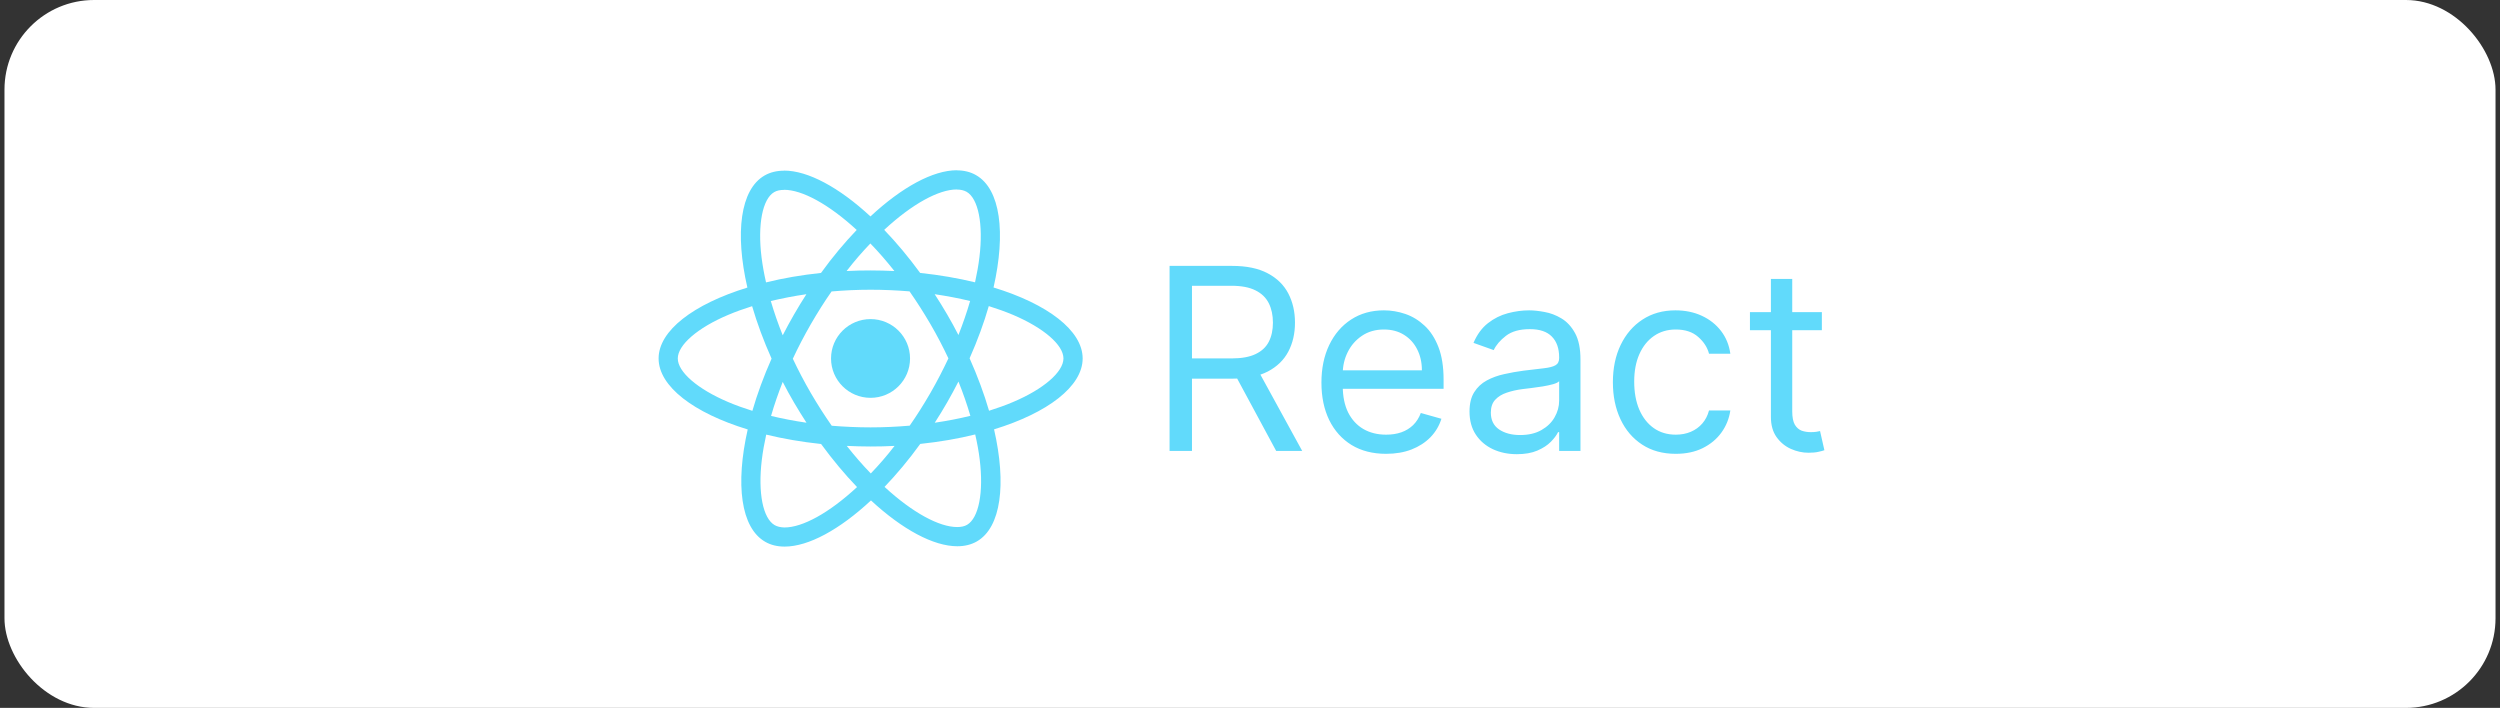
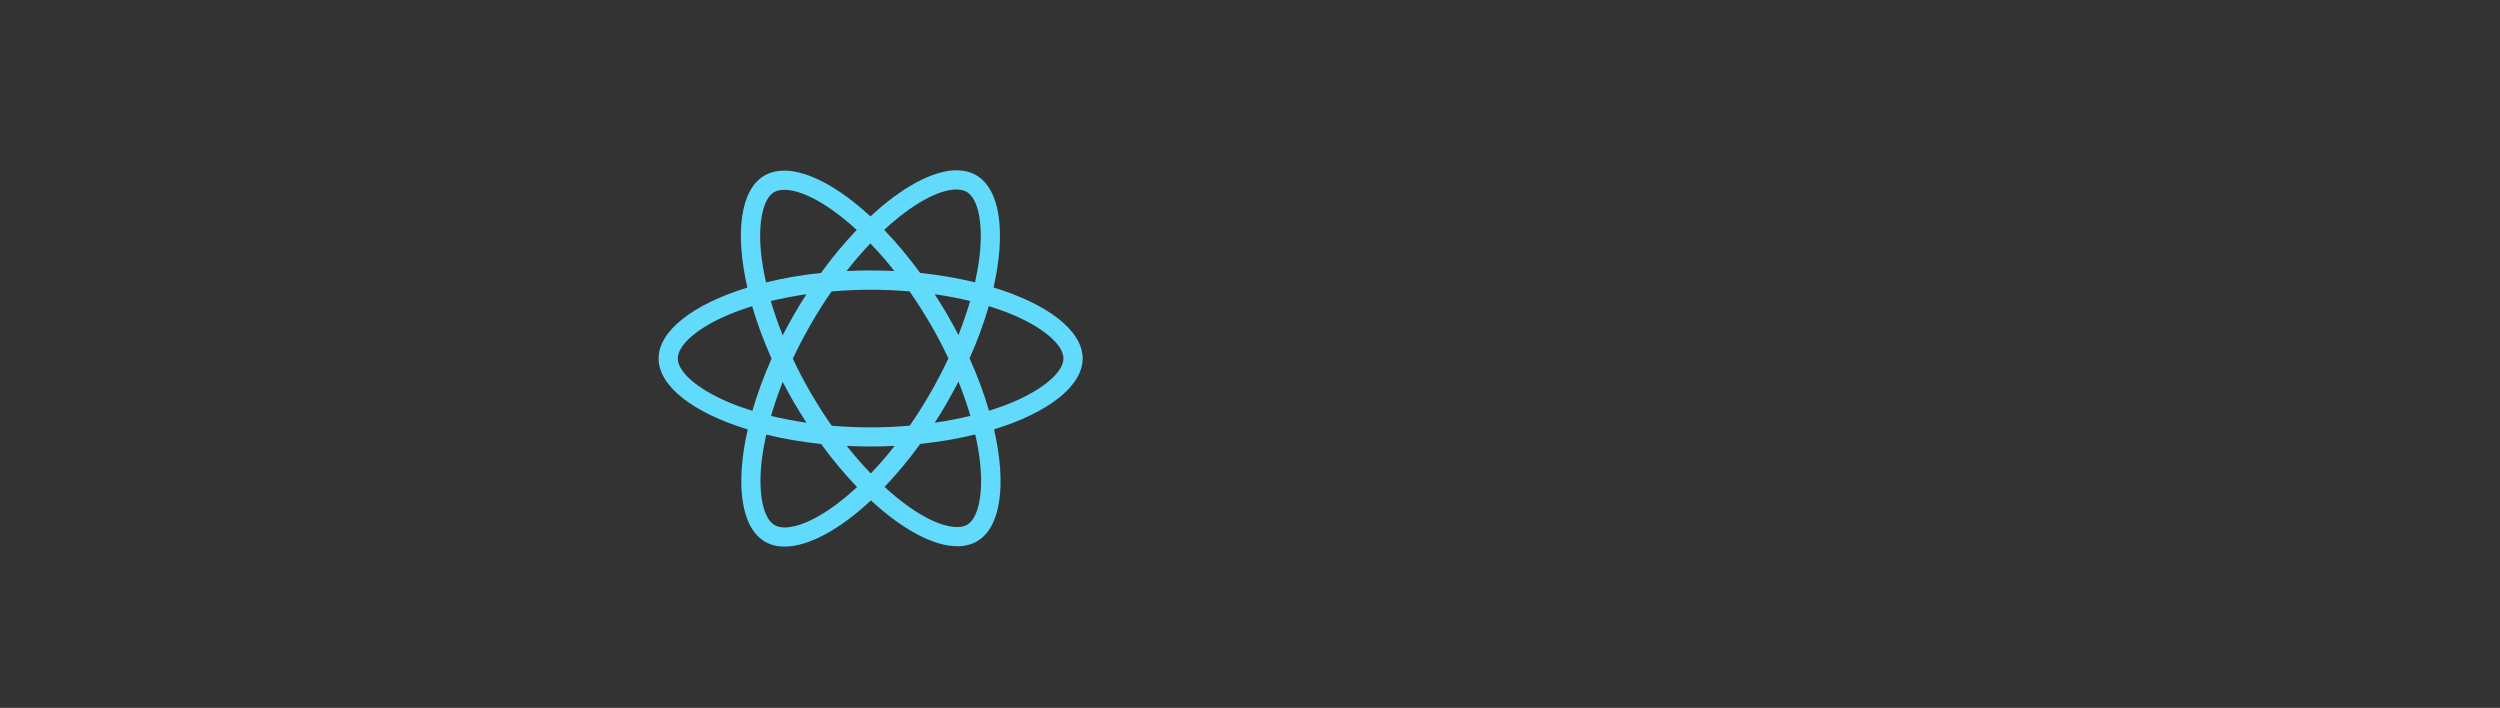
<svg xmlns="http://www.w3.org/2000/svg" width="279" height="79" viewBox="0 0 279 79" fill="none">
  <rect x="0" y="0" width="279" height="79" fill="#333333" stroke="none" />
-   <rect x="0.5" width="278" height="79" rx="10" fill="white" />
  <path d="M120.824 40.005C120.824 36.88 116.898 33.92 110.879 32.084C112.268 25.97 111.65 21.105 108.93 19.548C108.303 19.183 107.57 19.01 106.77 19.01V21.153C107.213 21.153 107.57 21.24 107.869 21.403C109.181 22.153 109.75 25.008 109.306 28.68C109.2 29.584 109.027 30.536 108.815 31.507C106.924 31.045 104.86 30.69 102.689 30.459C101.387 28.68 100.037 27.066 98.676 25.652C101.821 22.739 104.773 21.144 106.779 21.144V19C104.126 19 100.654 20.884 97.143 24.153C93.632 20.903 90.159 19.038 87.506 19.038V21.182C89.503 21.182 92.464 22.768 95.609 25.662C94.258 27.075 92.908 28.68 91.625 30.459C89.445 30.69 87.381 31.045 85.49 31.516C85.268 30.555 85.104 29.623 84.989 28.729C84.535 25.056 85.095 22.201 86.397 21.442C86.686 21.269 87.062 21.192 87.506 21.192V19.048C86.696 19.048 85.963 19.221 85.326 19.586C82.616 21.144 82.008 25.998 83.407 32.093C77.407 33.939 73.5 36.89 73.5 40.005C73.5 43.129 77.426 46.09 83.445 47.926C82.056 54.04 82.674 58.904 85.394 60.462C86.021 60.827 86.754 61 87.564 61C90.217 61 93.689 59.116 97.201 55.847C100.712 59.097 104.184 60.962 106.837 60.962C107.647 60.962 108.38 60.788 109.017 60.423C111.728 58.866 112.335 54.011 110.937 47.916C116.917 46.08 120.824 43.12 120.824 40.005ZM108.265 33.593C107.908 34.833 107.464 36.111 106.962 37.39C106.567 36.621 106.152 35.852 105.699 35.083C105.255 34.314 104.782 33.564 104.31 32.833C105.68 33.035 107.001 33.285 108.265 33.593ZM103.847 43.831C103.094 45.129 102.323 46.359 101.522 47.503C100.085 47.628 98.628 47.695 97.162 47.695C95.705 47.695 94.249 47.628 92.821 47.513C92.021 46.369 91.239 45.148 90.487 43.86C89.754 42.6 89.088 41.322 88.48 40.034C89.079 38.745 89.754 37.457 90.477 36.198C91.23 34.9 92.001 33.67 92.802 32.526C94.239 32.401 95.696 32.334 97.162 32.334C98.618 32.334 100.075 32.401 101.503 32.516C102.303 33.66 103.085 34.881 103.837 36.169C104.57 37.428 105.236 38.707 105.843 39.995C105.236 41.283 104.57 42.572 103.847 43.831ZM106.962 42.581C107.483 43.869 107.927 45.157 108.294 46.407C107.03 46.715 105.699 46.974 104.319 47.176C104.792 46.436 105.265 45.677 105.708 44.898C106.152 44.129 106.567 43.35 106.962 42.581ZM97.181 52.838C96.284 51.916 95.387 50.887 94.5 49.762C95.368 49.801 96.255 49.83 97.152 49.83C98.059 49.83 98.956 49.81 99.834 49.762C98.966 50.887 98.069 51.916 97.181 52.838ZM90.004 47.176C88.635 46.974 87.313 46.724 86.05 46.417C86.406 45.177 86.85 43.898 87.352 42.62C87.747 43.389 88.162 44.158 88.615 44.927C89.069 45.696 89.532 46.446 90.004 47.176ZM97.133 27.171C98.03 28.094 98.927 29.123 99.815 30.247C98.947 30.209 98.059 30.18 97.162 30.18C96.255 30.18 95.358 30.199 94.48 30.247C95.349 29.123 96.246 28.094 97.133 27.171ZM89.995 32.833C89.522 33.574 89.05 34.333 88.606 35.112C88.162 35.881 87.747 36.65 87.352 37.419C86.831 36.131 86.387 34.843 86.021 33.593C87.284 33.295 88.615 33.035 89.995 32.833ZM81.265 44.869C77.85 43.417 75.641 41.514 75.641 40.005C75.641 38.495 77.85 36.583 81.265 35.141C82.095 34.785 83.001 34.468 83.937 34.17C84.487 36.054 85.21 38.015 86.108 40.024C85.22 42.024 84.506 43.975 83.966 45.85C83.011 45.552 82.104 45.225 81.265 44.869ZM86.455 58.606C85.143 57.856 84.574 55.001 85.017 51.329C85.124 50.425 85.297 49.474 85.509 48.503C87.4 48.964 89.464 49.32 91.635 49.551C92.937 51.329 94.287 52.944 95.647 54.357C92.503 57.27 89.551 58.866 87.545 58.866C87.111 58.856 86.744 58.77 86.455 58.606ZM109.335 51.281C109.789 54.953 109.229 57.808 107.927 58.568C107.638 58.741 107.261 58.818 106.818 58.818C104.821 58.818 101.86 57.232 98.715 54.338C100.065 52.925 101.416 51.319 102.699 49.541C104.879 49.31 106.943 48.955 108.834 48.484C109.056 49.455 109.229 50.387 109.335 51.281ZM113.049 44.869C112.22 45.225 111.313 45.542 110.377 45.84C109.827 43.956 109.104 41.995 108.207 39.986C109.094 37.986 109.808 36.035 110.348 34.16C111.303 34.458 112.21 34.785 113.059 35.141C116.474 36.592 118.682 38.495 118.682 40.005C118.673 41.514 116.464 43.427 113.049 44.869Z" fill="#61DAFB" />
-   <path d="M97.152 44.398C99.587 44.398 101.561 42.431 101.561 40.005C101.561 37.578 99.587 35.611 97.152 35.611C94.718 35.611 92.744 37.578 92.744 40.005C92.744 42.431 94.718 44.398 97.152 44.398Z" fill="#61DAFB" />
-   <path d="M130.524 50.324V29.674H137.502C139.115 29.674 140.439 29.949 141.475 30.501C142.51 31.045 143.276 31.795 143.774 32.749C144.271 33.704 144.52 34.789 144.52 36.006C144.52 37.223 144.271 38.302 143.774 39.243C143.276 40.184 142.513 40.923 141.485 41.461C140.456 41.992 139.142 42.258 137.542 42.258H131.896V39.999H137.461C138.564 39.999 139.451 39.838 140.123 39.515C140.802 39.192 141.293 38.735 141.596 38.144C141.905 37.545 142.059 36.833 142.059 36.006C142.059 35.179 141.905 34.457 141.596 33.838C141.286 33.22 140.792 32.742 140.113 32.406C139.434 32.063 138.537 31.892 137.421 31.892H133.025V50.324H130.524ZM140.244 41.048L145.326 50.324H142.422L137.421 41.048H140.244ZM154.691 50.647C153.199 50.647 151.912 50.318 150.829 49.659C149.754 48.993 148.924 48.066 148.339 46.876C147.761 45.679 147.472 44.288 147.472 42.701C147.472 41.115 147.761 39.717 148.339 38.507C148.924 37.29 149.737 36.342 150.779 35.663C151.828 34.977 153.051 34.635 154.449 34.635C155.256 34.635 156.052 34.769 156.839 35.038C157.625 35.307 158.341 35.744 158.987 36.349C159.632 36.947 160.146 37.74 160.529 38.728C160.913 39.717 161.104 40.933 161.104 42.379V43.387H149.166V41.33H158.684C158.684 40.456 158.509 39.676 158.16 38.991C157.817 38.305 157.326 37.764 156.688 37.367C156.056 36.971 155.31 36.772 154.449 36.772C153.501 36.772 152.681 37.008 151.989 37.478C151.303 37.942 150.776 38.547 150.406 39.293C150.036 40.039 149.851 40.839 149.851 41.693V43.064C149.851 44.234 150.053 45.225 150.456 46.039C150.866 46.846 151.434 47.461 152.16 47.884C152.886 48.301 153.73 48.509 154.691 48.509C155.316 48.509 155.881 48.422 156.385 48.247C156.896 48.066 157.336 47.797 157.706 47.44C158.076 47.077 158.361 46.627 158.563 46.089L160.862 46.735C160.62 47.514 160.213 48.2 159.642 48.792C159.071 49.376 158.365 49.834 157.525 50.163C156.684 50.486 155.74 50.647 154.691 50.647ZM169.282 50.687C168.3 50.687 167.409 50.502 166.61 50.133C165.81 49.756 165.174 49.215 164.704 48.509C164.233 47.797 163.998 46.936 163.998 45.928C163.998 45.041 164.173 44.321 164.522 43.77C164.872 43.212 165.339 42.775 165.924 42.459C166.509 42.143 167.154 41.908 167.86 41.754C168.572 41.592 169.288 41.464 170.008 41.37C170.949 41.249 171.712 41.159 172.296 41.098C172.888 41.031 173.318 40.92 173.587 40.765C173.863 40.611 174.001 40.342 174.001 39.959V39.878C174.001 38.883 173.728 38.11 173.184 37.559C172.646 37.008 171.829 36.732 170.734 36.732C169.598 36.732 168.707 36.981 168.062 37.478C167.416 37.976 166.962 38.507 166.7 39.071L164.442 38.265C164.845 37.324 165.383 36.591 166.055 36.066C166.734 35.535 167.473 35.166 168.273 34.957C169.08 34.742 169.873 34.635 170.653 34.635C171.15 34.635 171.722 34.695 172.367 34.816C173.019 34.931 173.648 35.169 174.253 35.532C174.864 35.895 175.372 36.443 175.775 37.176C176.179 37.908 176.38 38.89 176.38 40.12V50.324H174.001V48.227H173.88C173.718 48.563 173.449 48.923 173.073 49.306C172.696 49.689 172.196 50.015 171.57 50.284C170.945 50.553 170.182 50.687 169.282 50.687ZM169.645 48.55C170.586 48.55 171.379 48.365 172.024 47.995C172.676 47.625 173.167 47.148 173.496 46.563C173.832 45.978 174.001 45.363 174.001 44.718V42.54C173.9 42.661 173.678 42.772 173.335 42.873C172.999 42.967 172.609 43.051 172.165 43.125C171.728 43.192 171.302 43.252 170.885 43.306C170.475 43.353 170.142 43.394 169.887 43.427C169.268 43.508 168.69 43.639 168.152 43.821C167.621 43.995 167.191 44.261 166.862 44.617C166.539 44.967 166.378 45.444 166.378 46.049C166.378 46.876 166.683 47.501 167.295 47.924C167.914 48.341 168.697 48.55 169.645 48.55ZM187.015 50.647C185.563 50.647 184.313 50.304 183.265 49.618C182.216 48.933 181.409 47.988 180.845 46.785C180.28 45.582 179.998 44.207 179.998 42.661C179.998 41.088 180.287 39.7 180.865 38.497C181.45 37.287 182.263 36.342 183.305 35.663C184.353 34.977 185.577 34.635 186.975 34.635C188.064 34.635 189.046 34.836 189.919 35.24C190.793 35.643 191.509 36.208 192.067 36.934C192.625 37.66 192.971 38.507 193.106 39.475H190.726C190.545 38.769 190.141 38.144 189.516 37.599C188.898 37.048 188.064 36.772 187.015 36.772C186.088 36.772 185.274 37.014 184.575 37.498C183.883 37.976 183.342 38.651 182.952 39.525C182.569 40.392 182.377 41.411 182.377 42.58C182.377 43.777 182.565 44.819 182.942 45.706C183.325 46.593 183.863 47.282 184.555 47.773C185.254 48.264 186.074 48.509 187.015 48.509C187.634 48.509 188.195 48.402 188.699 48.187C189.204 47.971 189.63 47.662 189.98 47.259C190.329 46.856 190.578 46.372 190.726 45.807H193.106C192.971 46.721 192.639 47.545 192.107 48.277C191.583 49.003 190.887 49.581 190.02 50.012C189.16 50.435 188.158 50.647 187.015 50.647ZM203.32 34.836V36.853H195.294V34.836H203.32ZM197.633 31.126H200.013V45.888C200.013 46.56 200.11 47.064 200.305 47.4C200.507 47.73 200.762 47.951 201.071 48.066C201.387 48.173 201.72 48.227 202.07 48.227C202.332 48.227 202.547 48.214 202.715 48.187C202.883 48.153 203.018 48.126 203.118 48.106L203.602 50.244C203.441 50.304 203.216 50.365 202.927 50.425C202.638 50.492 202.271 50.526 201.828 50.526C201.156 50.526 200.497 50.381 199.851 50.092C199.213 49.803 198.682 49.363 198.258 48.771C197.841 48.18 197.633 47.434 197.633 46.533V31.126Z" fill="#61DAFB" />
</svg>